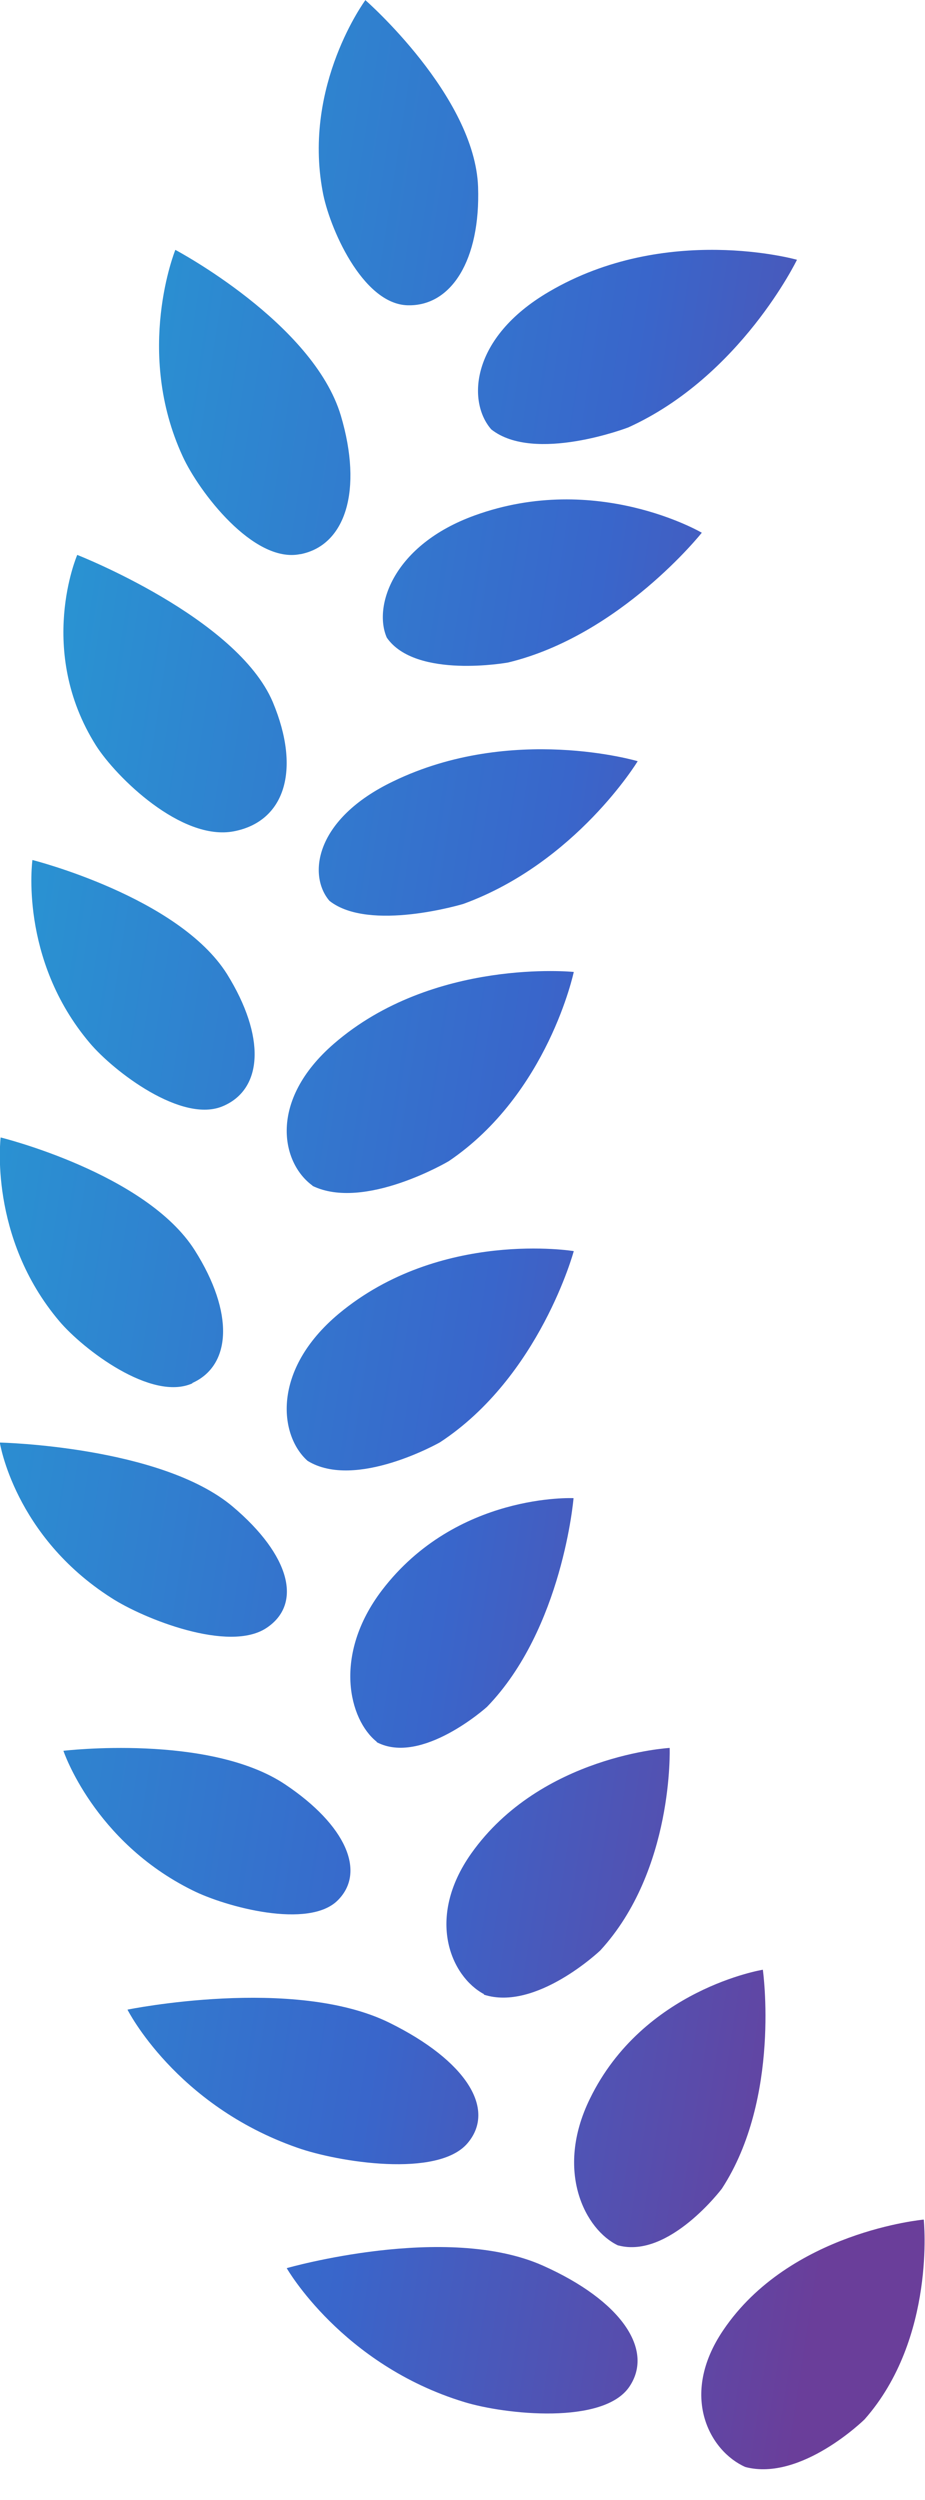
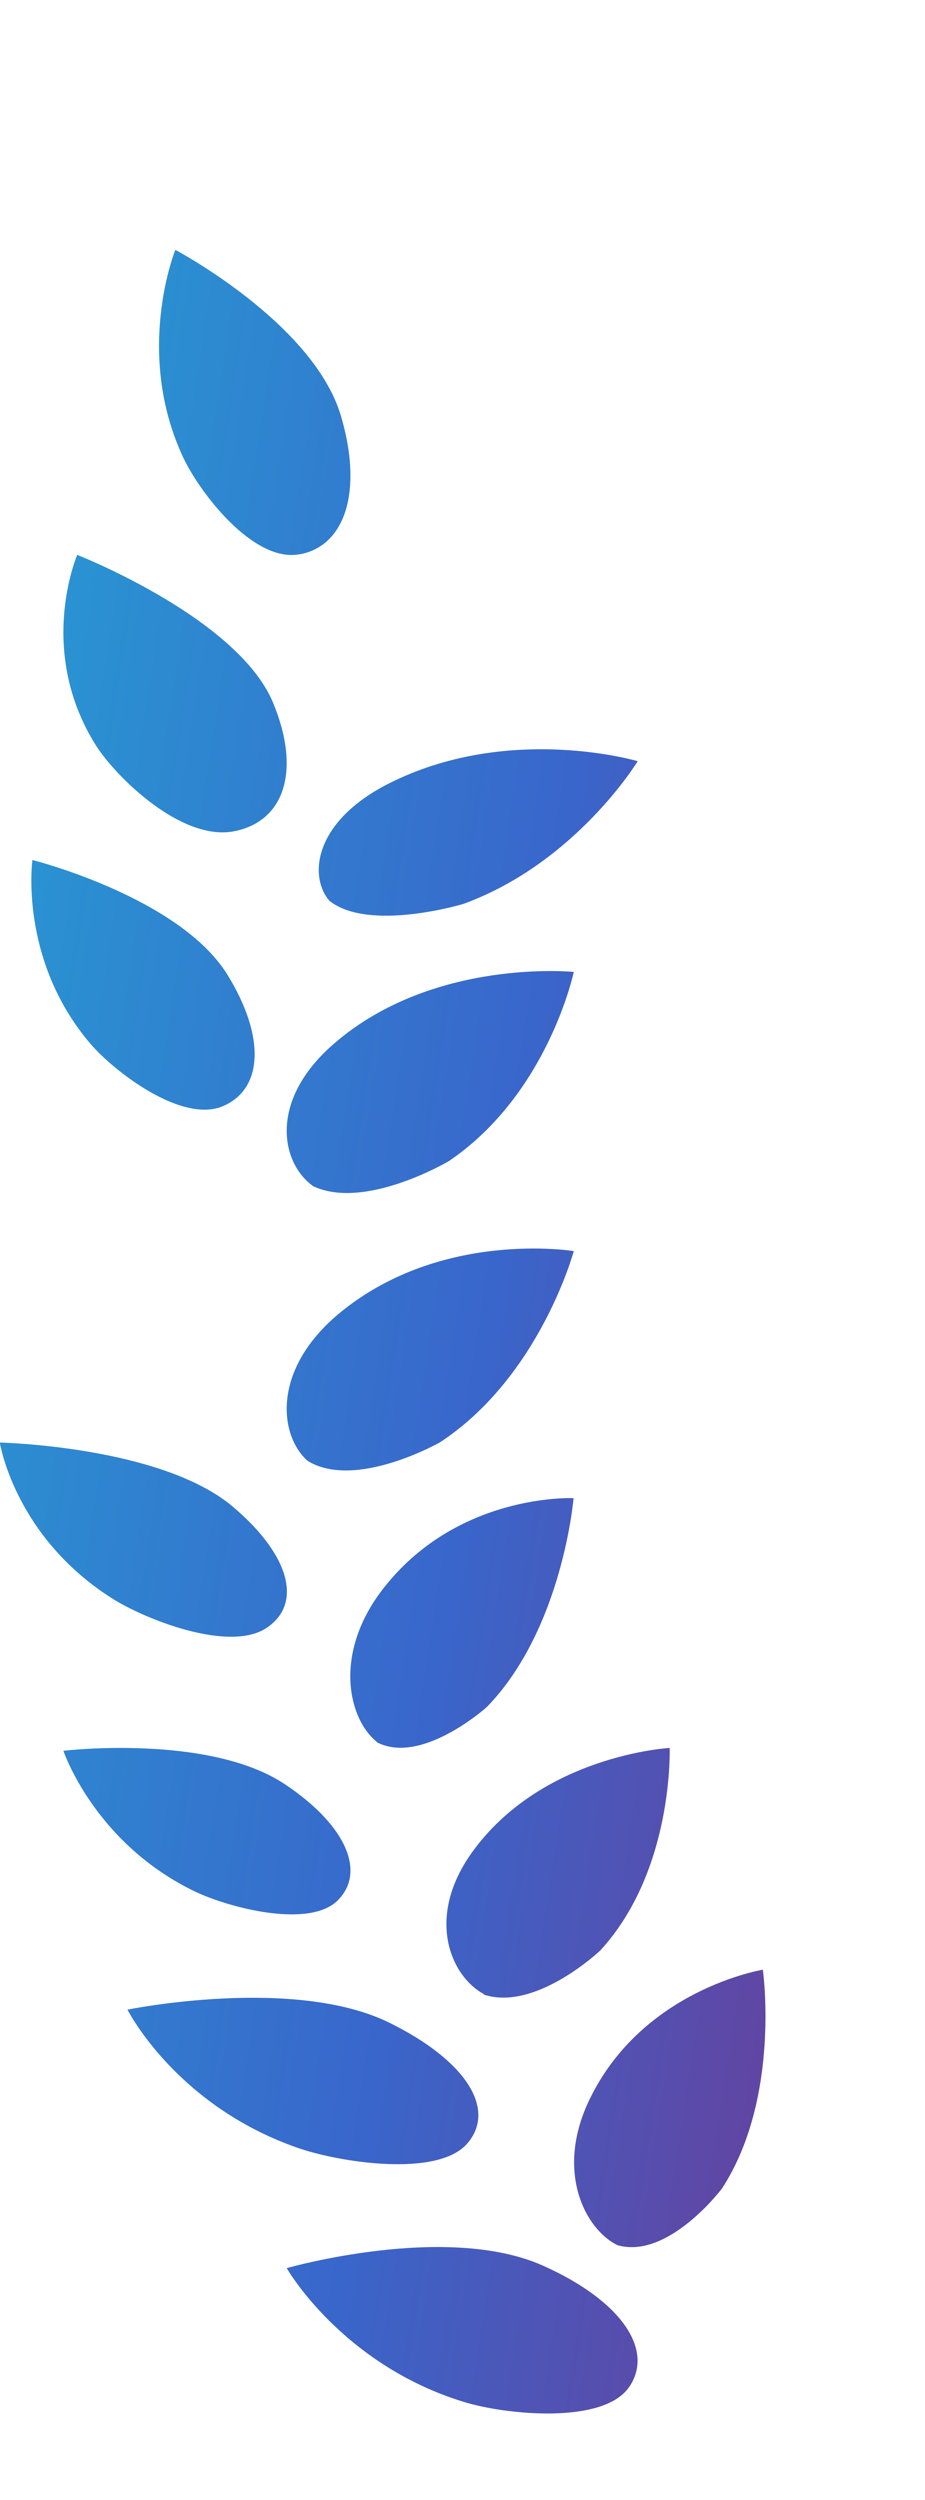
<svg xmlns="http://www.w3.org/2000/svg" preserveAspectRatio="none" width="100%" height="100%" overflow="visible" style="display: block;" viewBox="0 0 20 54" fill="none">
  <g id="Frame 625826">
    <g id="Vector">
      <path fill-rule="evenodd" clip-rule="evenodd" d="M8.145 37.622C7.547 37.146 7.191 35.752 8.258 34.35C9.87 32.239 12.401 32.36 12.401 32.36C12.401 32.36 12.167 35.181 10.529 36.869C10.529 36.869 9.116 38.141 8.145 37.631V37.622Z" fill="url(#paint0_linear_0_4)" />
      <path fill-rule="evenodd" clip-rule="evenodd" d="M5.763 35.163C4.952 35.705 3.103 34.965 2.408 34.515C0.311 33.18 -0.004 31.159 -0.004 31.159C-0.004 31.159 3.475 31.235 5.029 32.54C6.277 33.592 6.544 34.645 5.763 35.163Z" fill="url(#paint1_linear_0_4)" />
      <path fill-rule="evenodd" clip-rule="evenodd" d="M10.467 43.075C9.751 42.695 9.197 41.436 10.191 40.032C11.7 37.908 14.479 37.755 14.479 37.755C14.479 37.755 14.574 40.395 12.979 42.13C12.979 42.13 11.585 43.454 10.458 43.083L10.467 43.075Z" fill="url(#paint2_linear_0_4)" />
      <path fill-rule="evenodd" clip-rule="evenodd" d="M7.306 41.044C6.679 41.678 4.875 41.189 4.16 40.83C2.024 39.774 1.371 37.817 1.371 37.817C1.371 37.817 4.517 37.442 6.165 38.543C7.481 39.422 7.916 40.432 7.306 41.044Z" fill="url(#paint3_linear_0_4)" />
      <path fill-rule="evenodd" clip-rule="evenodd" d="M13.364 48.502C12.657 48.169 11.986 46.9 12.755 45.332C13.909 42.963 16.494 42.546 16.494 42.546C16.494 42.546 16.887 45.315 15.608 47.275C15.608 47.275 14.464 48.791 13.372 48.502H13.364Z" fill="url(#paint4_linear_0_4)" />
-       <path fill-rule="evenodd" clip-rule="evenodd" d="M16.117 53.288C15.347 52.95 14.678 51.748 15.637 50.333C17.076 48.202 19.973 47.943 19.973 47.943C19.973 47.943 20.242 50.505 18.694 52.258C18.694 52.258 17.325 53.603 16.117 53.288Z" fill="url(#paint5_linear_0_4)" />
      <path fill-rule="evenodd" clip-rule="evenodd" d="M10.111 46.291C9.47 47.051 7.303 46.7 6.429 46.391C3.794 45.472 2.756 43.408 2.756 43.408C2.756 43.408 6.357 42.673 8.423 43.693C10.081 44.511 10.732 45.556 10.111 46.291Z" fill="url(#paint6_linear_0_4)" />
      <path fill-rule="evenodd" clip-rule="evenodd" d="M13.61 51.55C13.053 52.382 10.918 52.155 10.034 51.883C7.391 51.077 6.199 48.992 6.199 48.992C6.199 48.992 9.646 48.002 11.742 48.939C13.431 49.693 14.146 50.753 13.61 51.55Z" fill="url(#paint7_linear_0_4)" />
      <path fill-rule="evenodd" clip-rule="evenodd" d="M6.65 31.554C6.037 31.009 5.867 29.596 7.323 28.378C9.523 26.547 12.406 27.024 12.406 27.024C12.406 27.024 11.672 29.74 9.513 31.154C9.513 31.154 7.685 32.193 6.65 31.554Z" fill="url(#paint8_linear_0_4)" />
-       <path fill-rule="evenodd" clip-rule="evenodd" d="M4.16 29.88C3.275 30.278 1.792 29.14 1.283 28.538C-0.254 26.724 0.014 24.569 0.014 24.569C0.014 24.569 3.159 25.342 4.213 27.009C5.062 28.351 5.008 29.489 4.16 29.872V29.88Z" fill="url(#paint9_linear_0_4)" />
      <path fill-rule="evenodd" clip-rule="evenodd" d="M6.759 25.611C6.079 25.121 5.796 23.776 7.22 22.544C9.368 20.684 12.406 20.994 12.406 20.994C12.406 20.994 11.851 23.629 9.703 25.081C9.703 25.081 7.87 26.166 6.749 25.611H6.759Z" fill="url(#paint10_linear_0_4)" />
      <path fill-rule="evenodd" clip-rule="evenodd" d="M4.827 23.89C3.937 24.279 2.454 23.137 1.941 22.529C0.404 20.715 0.701 18.576 0.701 18.576C0.701 18.576 3.856 19.37 4.908 21.039C5.744 22.384 5.69 23.518 4.827 23.89Z" fill="url(#paint11_linear_0_4)" />
      <path fill-rule="evenodd" clip-rule="evenodd" d="M7.123 19.458C6.652 18.908 6.802 17.69 8.506 16.875C11.072 15.635 13.788 16.442 13.788 16.442C13.788 16.442 12.455 18.636 10.02 19.524C10.02 19.524 7.985 20.14 7.123 19.458Z" fill="url(#paint12_linear_0_4)" />
      <path fill-rule="evenodd" clip-rule="evenodd" d="M5.059 17.956C3.923 18.175 2.509 16.785 2.074 16.101C0.778 14.044 1.67 11.986 1.67 11.986C1.67 11.986 5.123 13.336 5.899 15.166C6.515 16.638 6.154 17.744 5.059 17.956Z" fill="url(#paint13_linear_0_4)" />
-       <path fill-rule="evenodd" clip-rule="evenodd" d="M8.363 13.773C8.066 13.094 8.503 11.771 10.261 11.134C12.904 10.175 15.174 11.507 15.174 11.507C15.174 11.507 13.415 13.723 10.987 14.31C10.987 14.31 8.987 14.674 8.363 13.773Z" fill="url(#paint14_linear_0_4)" />
      <path fill-rule="evenodd" clip-rule="evenodd" d="M6.489 11.97C5.478 12.173 4.297 10.615 3.95 9.858C2.901 7.588 3.791 5.397 3.791 5.397C3.791 5.397 6.77 6.972 7.37 8.978C7.848 10.589 7.473 11.777 6.499 11.97H6.489Z" fill="url(#paint15_linear_0_4)" />
-       <path fill-rule="evenodd" clip-rule="evenodd" d="M10.622 9.275C10.099 8.679 10.171 7.298 11.862 6.306C14.403 4.809 17.232 5.611 17.232 5.611C17.232 5.611 16.012 8.134 13.583 9.233C13.583 9.233 11.554 10.011 10.622 9.275Z" fill="url(#paint16_linear_0_4)" />
-       <path fill-rule="evenodd" clip-rule="evenodd" d="M8.807 6.594C7.829 6.561 7.109 4.893 6.975 4.129C6.548 1.829 7.9 0.003 7.9 0.003C7.9 0.003 10.266 2.07 10.337 4.038C10.39 5.615 9.759 6.619 8.816 6.594H8.807Z" fill="url(#paint17_linear_0_4)" />
    </g>
  </g>
  <defs>
    <linearGradient id="paint0_linear_0_4" x1="-0.004" y1="0.003" x2="27.553" y2="4.249" gradientUnits="userSpaceOnUse">
      <stop stop-color="#25A0D4" />
      <stop offset="0.528" stop-color="#3966CB" />
      <stop offset="0.898" stop-color="#6A3E9A" />
    </linearGradient>
    <linearGradient id="paint1_linear_0_4" x1="-0.004" y1="0.003" x2="27.553" y2="4.249" gradientUnits="userSpaceOnUse">
      <stop stop-color="#25A0D4" />
      <stop offset="0.528" stop-color="#3966CB" />
      <stop offset="0.898" stop-color="#6A3E9A" />
    </linearGradient>
    <linearGradient id="paint2_linear_0_4" x1="-0.004" y1="0.003" x2="27.553" y2="4.249" gradientUnits="userSpaceOnUse">
      <stop stop-color="#25A0D4" />
      <stop offset="0.528" stop-color="#3966CB" />
      <stop offset="0.898" stop-color="#6A3E9A" />
    </linearGradient>
    <linearGradient id="paint3_linear_0_4" x1="-0.004" y1="0.003" x2="27.553" y2="4.249" gradientUnits="userSpaceOnUse">
      <stop stop-color="#25A0D4" />
      <stop offset="0.528" stop-color="#3966CB" />
      <stop offset="0.898" stop-color="#6A3E9A" />
    </linearGradient>
    <linearGradient id="paint4_linear_0_4" x1="-0.004" y1="0.003" x2="27.553" y2="4.249" gradientUnits="userSpaceOnUse">
      <stop stop-color="#25A0D4" />
      <stop offset="0.528" stop-color="#3966CB" />
      <stop offset="0.898" stop-color="#6A3E9A" />
    </linearGradient>
    <linearGradient id="paint5_linear_0_4" x1="-0.004" y1="0.003" x2="27.553" y2="4.249" gradientUnits="userSpaceOnUse">
      <stop stop-color="#25A0D4" />
      <stop offset="0.528" stop-color="#3966CB" />
      <stop offset="0.898" stop-color="#6A3E9A" />
    </linearGradient>
    <linearGradient id="paint6_linear_0_4" x1="-0.004" y1="0.003" x2="27.553" y2="4.249" gradientUnits="userSpaceOnUse">
      <stop stop-color="#25A0D4" />
      <stop offset="0.528" stop-color="#3966CB" />
      <stop offset="0.898" stop-color="#6A3E9A" />
    </linearGradient>
    <linearGradient id="paint7_linear_0_4" x1="-0.004" y1="0.003" x2="27.553" y2="4.249" gradientUnits="userSpaceOnUse">
      <stop stop-color="#25A0D4" />
      <stop offset="0.528" stop-color="#3966CB" />
      <stop offset="0.898" stop-color="#6A3E9A" />
    </linearGradient>
    <linearGradient id="paint8_linear_0_4" x1="-0.004" y1="0.003" x2="27.553" y2="4.249" gradientUnits="userSpaceOnUse">
      <stop stop-color="#25A0D4" />
      <stop offset="0.528" stop-color="#3966CB" />
      <stop offset="0.898" stop-color="#6A3E9A" />
    </linearGradient>
    <linearGradient id="paint9_linear_0_4" x1="-0.004" y1="0.003" x2="27.553" y2="4.249" gradientUnits="userSpaceOnUse">
      <stop stop-color="#25A0D4" />
      <stop offset="0.528" stop-color="#3966CB" />
      <stop offset="0.898" stop-color="#6A3E9A" />
    </linearGradient>
    <linearGradient id="paint10_linear_0_4" x1="-0.004" y1="0.003" x2="27.553" y2="4.249" gradientUnits="userSpaceOnUse">
      <stop stop-color="#25A0D4" />
      <stop offset="0.528" stop-color="#3966CB" />
      <stop offset="0.898" stop-color="#6A3E9A" />
    </linearGradient>
    <linearGradient id="paint11_linear_0_4" x1="-0.004" y1="0.003" x2="27.553" y2="4.249" gradientUnits="userSpaceOnUse">
      <stop stop-color="#25A0D4" />
      <stop offset="0.528" stop-color="#3966CB" />
      <stop offset="0.898" stop-color="#6A3E9A" />
    </linearGradient>
    <linearGradient id="paint12_linear_0_4" x1="-0.004" y1="0.003" x2="27.553" y2="4.249" gradientUnits="userSpaceOnUse">
      <stop stop-color="#25A0D4" />
      <stop offset="0.528" stop-color="#3966CB" />
      <stop offset="0.898" stop-color="#6A3E9A" />
    </linearGradient>
    <linearGradient id="paint13_linear_0_4" x1="-0.004" y1="0.003" x2="27.553" y2="4.249" gradientUnits="userSpaceOnUse">
      <stop stop-color="#25A0D4" />
      <stop offset="0.528" stop-color="#3966CB" />
      <stop offset="0.898" stop-color="#6A3E9A" />
    </linearGradient>
    <linearGradient id="paint14_linear_0_4" x1="-0.004" y1="0.003" x2="27.553" y2="4.249" gradientUnits="userSpaceOnUse">
      <stop stop-color="#25A0D4" />
      <stop offset="0.528" stop-color="#3966CB" />
      <stop offset="0.898" stop-color="#6A3E9A" />
    </linearGradient>
    <linearGradient id="paint15_linear_0_4" x1="-0.004" y1="0.003" x2="27.553" y2="4.249" gradientUnits="userSpaceOnUse">
      <stop stop-color="#25A0D4" />
      <stop offset="0.528" stop-color="#3966CB" />
      <stop offset="0.898" stop-color="#6A3E9A" />
    </linearGradient>
    <linearGradient id="paint16_linear_0_4" x1="-0.004" y1="0.003" x2="27.553" y2="4.249" gradientUnits="userSpaceOnUse">
      <stop stop-color="#25A0D4" />
      <stop offset="0.528" stop-color="#3966CB" />
      <stop offset="0.898" stop-color="#6A3E9A" />
    </linearGradient>
    <linearGradient id="paint17_linear_0_4" x1="-0.004" y1="0.003" x2="27.553" y2="4.249" gradientUnits="userSpaceOnUse">
      <stop stop-color="#25A0D4" />
      <stop offset="0.528" stop-color="#3966CB" />
      <stop offset="0.898" stop-color="#6A3E9A" />
    </linearGradient>
  </defs>
</svg>